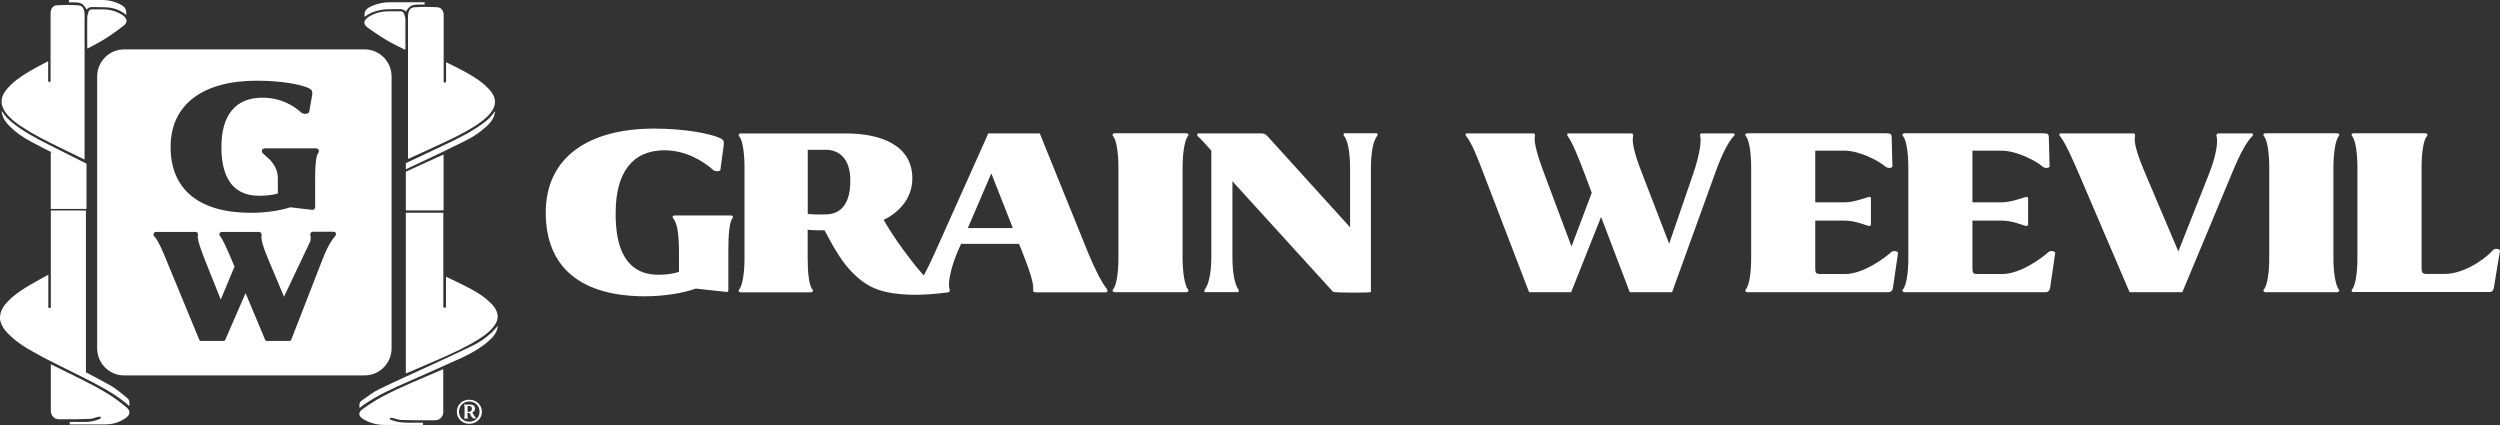
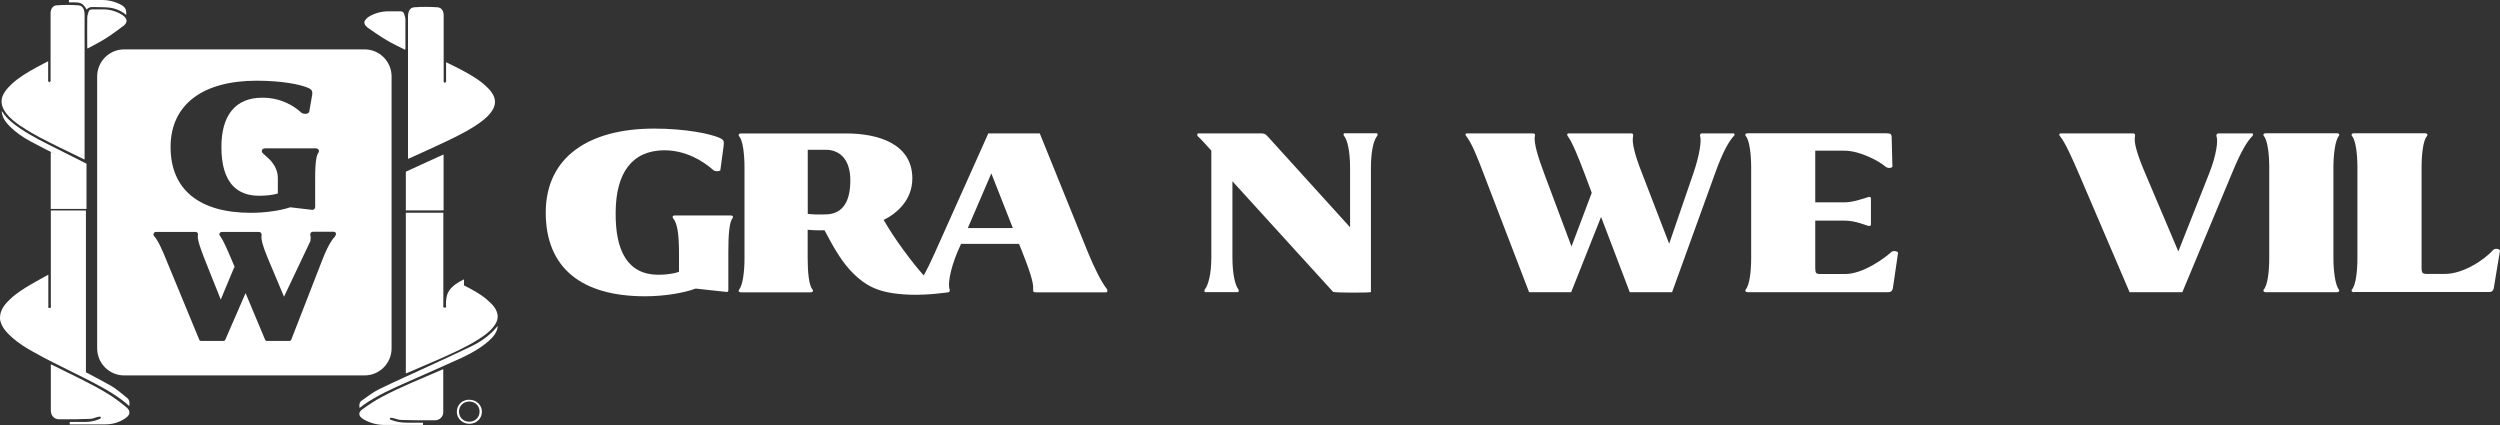
<svg xmlns="http://www.w3.org/2000/svg" width="600" height="102" viewBox="0 0 600 102" fill="none">
  <rect x="0" y="0" width="600" height="102" fill="#333333" stroke="none" />
  <path d="M156.98 30.863C164.58 30.863 170.46 32.108 172.66 33.073C173.66 33.555 173.84 33.736 173.66 35.102L172.88 40.889C172.52 41.19 171.64 41.13 171.28 40.889C168.54 38.438 164.4 36.067 159.4 36.067C151.68 36.127 147.82 41.492 147.76 50.915C147.64 60.158 150.6 65.884 157.92 65.945C159.88 65.945 161.72 65.704 162.96 65.221V60.801C162.96 56.039 162.54 53.527 161.54 52.382C161.36 52.141 161.36 51.719 161.9 51.719H175.44C175.98 51.719 175.98 52.141 175.8 52.382C175.02 53.326 174.8 56.441 174.8 60.439V69.622C174.8 69.983 174.62 70.164 174.2 70.043L166.96 69.26C164.28 70.264 159.6 71.108 154.84 71.108C139.64 71.108 130.98 64.377 130.98 51.016C130.98 37.654 141.38 30.863 156.98 30.863Z" fill="white" />
  <path d="M265.64 69.34C264.34 67.733 262.62 64.277 261.06 60.459L249.54 32.008H237.2L224.32 60.761C223.32 63.011 222.46 64.739 221.7 66.105C220.26 64.518 218.66 62.509 216.78 59.937C214.88 57.365 213.4 55.054 212.08 52.784C215.34 51.176 218.96 47.962 218.96 42.818C218.96 34.7 211.12 32.028 203.1 32.028H177.86C177.2 32.028 177.2 32.45 177.38 32.691C178.28 33.635 178.68 36.991 178.68 40.206V61.986C178.68 65.201 178.26 68.496 177.38 69.501C177.2 69.682 177.2 70.164 177.86 70.164H194.48C195.2 70.164 195.2 69.682 195.02 69.501C194.12 68.557 193.84 65.141 193.84 61.986V55.135C194.84 55.255 196.64 55.316 197.88 55.255C198.94 57.224 200.08 59.434 201.44 61.464C203.46 64.618 206.24 67.371 208.92 68.737C211.36 69.983 214.16 70.566 218.42 70.727C222.68 70.887 227.44 70.164 227.44 70.164C227.92 70.164 227.98 69.742 227.92 69.501C227.5 68.597 227.8 65.141 229.88 60.258L230.66 58.53H244.56L245.22 60.138C246.88 64.317 248.12 67.833 247.96 69.38C247.9 69.923 247.96 70.164 248.68 70.164H265.42C265.84 70.164 265.84 69.682 265.66 69.38L265.64 69.34ZM198.02 51.458C196.42 51.518 194.7 51.458 193.86 51.337V35.946H198.2C201.34 35.946 204.08 38.036 204.08 43.28C204.08 49.067 201.76 51.458 198.02 51.458ZM232.28 54.733L237.92 41.612L243.08 54.733H232.28Z" fill="white" />
-   <path d="M283.82 61.946C283.82 65.161 284.3 68.516 285.12 69.461C285.3 69.642 285.3 70.124 284.64 70.124H267.6C266.94 70.124 266.94 69.642 267.12 69.461C268.02 68.456 268.42 65.161 268.42 61.946V40.166C268.42 36.951 268 33.595 267.12 32.651C266.94 32.41 266.94 31.988 267.6 31.988H284.64C285.3 31.988 285.3 32.41 285.12 32.651C284.28 33.595 283.82 36.951 283.82 40.166V61.946Z" fill="white" />
  <path d="M290.7 36.127C290.46 35.825 287.8 32.912 287.5 32.731C287.26 32.49 287.26 32.128 287.56 32.008H302.28C303.4 32.008 303.58 32.068 304.18 32.671L324.02 54.552V40.346C324.02 35.986 323.3 33.495 322.6 32.651C322.36 32.41 322.42 31.988 322.66 31.988H330.44C330.62 31.988 330.74 32.349 330.5 32.651C329.72 33.595 329.02 36.107 329.02 40.346V70.104C328.42 70.285 320.42 70.285 319.94 70.043L295.78 43.501V61.685C295.78 66.045 296.5 68.537 297.2 69.441C297.38 69.682 297.32 70.104 297.08 70.104H289.24C289.06 70.104 288.94 69.682 289.18 69.441C289.96 68.436 290.72 65.924 290.72 61.685V36.087L290.7 36.127Z" fill="white" />
  <path d="M406.36 41.733C408.02 36.91 408.38 33.555 408.02 32.671C407.96 32.43 408.02 32.008 408.44 32.008H416.04C416.34 32.008 416.4 32.43 416.1 32.671C415.1 33.675 413.48 36.368 411.7 41.371L401.3 70.124H391.14L384.26 52.06L377.08 70.124H366.98L356.06 41.672C354.58 37.734 353.16 34.218 351.9 32.671C351.6 32.37 351.66 32.008 352.08 32.008H367.76C368.36 32.008 368.48 32.189 368.36 32.671C368.06 34.278 369.14 37.734 370.68 41.853L377.16 59.153L382.02 46.274L380.3 41.672C378.82 37.795 377.4 34.218 376.26 32.671C376.02 32.37 376.08 32.008 376.5 32.008H391.34C391.94 32.008 392 32.189 391.94 32.671C391.58 34.218 392.42 37.332 393.96 41.251L400.6 58.49L406.36 41.733Z" fill="white" />
  <path d="M452.82 32.008C453.6 32.008 454 32.068 454 33.013L454.18 40.045C453.76 40.407 453.12 40.407 452.58 40.045C450.98 38.618 446.28 36.167 442.72 36.167H435.66V48.564H442.66C445.04 48.564 447.88 47.379 448.54 47.258C448.72 47.198 448.96 47.379 449.02 47.439V54.01C448.96 54.13 448.72 54.251 448.54 54.251C447.88 54.13 445.4 52.944 442.66 52.944H435.66V64.277C435.66 65.583 435.84 65.764 436.96 65.764H442.84C447.18 65.764 452.4 61.886 453.88 60.52C454.3 60.098 455.3 60.218 455.54 60.64L454.3 69.119C454.12 70.064 453.52 70.124 453.12 70.124H419.46C418.8 70.124 418.8 69.642 418.98 69.461C419.88 68.456 420.28 65.161 420.28 61.946V40.166C420.28 36.951 419.86 33.595 418.98 32.651C418.8 32.41 418.8 31.988 419.46 31.988H452.82V32.008Z" fill="white" />
-   <path d="M490.54 32.008C491.32 32.008 491.72 32.068 491.72 33.013L491.9 40.045C491.48 40.407 490.84 40.407 490.3 40.045C488.7 38.618 484 36.167 480.44 36.167H473.38V48.564H480.38C482.76 48.564 485.6 47.379 486.26 47.258C486.44 47.198 486.68 47.379 486.74 47.439V54.01C486.68 54.13 486.44 54.251 486.26 54.251C485.6 54.13 483.12 52.944 480.38 52.944H473.38V64.277C473.38 65.583 473.56 65.764 474.68 65.764H480.56C484.9 65.764 490.12 61.886 491.6 60.52C492.02 60.098 493.02 60.218 493.26 60.64L492.02 69.119C491.84 70.064 491.24 70.124 490.84 70.124H457.18C456.52 70.124 456.52 69.642 456.7 69.461C457.6 68.456 458 65.161 458 61.946V40.166C458 36.951 457.58 33.595 456.7 32.651C456.52 32.41 456.52 31.988 457.18 31.988H490.54V32.008Z" fill="white" />
  <path d="M511.1 70.124L498.92 41.672C497.26 37.855 495.66 34.218 494.4 32.671C494.1 32.37 494.16 32.008 494.64 32.008H511.8C512.4 32.008 512.46 32.189 512.4 32.671C512.04 34.218 513 37.272 514.96 41.853L522.8 60.339L530.16 41.733C532.06 36.971 532.36 33.555 531.94 32.671C531.88 32.43 532 32.008 532.48 32.008H540.5C540.8 32.008 540.8 32.43 540.56 32.671C539.5 33.675 537.88 36.187 535.76 41.371L523.76 70.124H511.1Z" fill="white" />
  <path d="M560.02 61.946C560.02 65.161 560.5 68.516 561.32 69.461C561.5 69.642 561.5 70.124 560.84 70.124H543.8C543.14 70.124 543.14 69.642 543.32 69.461C544.22 68.456 544.62 65.161 544.62 61.946V40.166C544.62 36.951 544.2 33.595 543.32 32.651C543.14 32.41 543.14 31.988 543.8 31.988H560.84C561.5 31.988 561.5 32.41 561.32 32.651C560.48 33.595 560.02 36.951 560.02 40.166V61.946Z" fill="white" />
  <path d="M564.96 70.124C564.3 70.124 564.3 69.642 564.48 69.461C565.38 68.456 565.78 65.161 565.78 61.946V40.166C565.78 36.951 565.36 33.595 564.48 32.651C564.3 32.41 564.3 31.988 564.96 31.988H582C582.66 31.988 582.66 32.41 582.48 32.651C581.58 33.595 581.18 36.951 581.18 40.166V64.257C581.18 65.563 581.42 65.744 582.54 65.744H586.76C591.16 65.744 596.2 62.408 598.4 59.957C598.88 59.535 599.88 59.716 600 60.138L598.52 69.079C598.34 70.023 597.8 70.084 597.34 70.084H564.98L564.96 70.124Z" fill="white" />
  <path d="M87.52 11.855H29.78C26.22 11.855 23.32 14.768 23.32 18.345V83.606C23.32 87.183 26.22 90.096 29.78 90.096H87.52C91.08 90.096 93.98 87.183 93.98 83.606V18.345C93.98 14.768 91.08 11.855 87.52 11.855ZM61.58 19.369C67.62 19.369 71.92 20.253 73.78 21.017C74.82 21.439 75.12 21.801 74.88 23.026L74.22 26.804C74.22 26.804 74.18 26.945 74.12 27.005C73.94 27.206 73.64 27.326 73.28 27.326C72.98 27.326 72.68 27.246 72.46 27.145C72.44 27.145 72.4 27.105 72.38 27.085C70.58 25.438 67.48 23.448 62.96 23.448C59.74 23.448 57.26 24.493 55.6 26.543C53.96 28.552 53.14 31.485 53.14 35.243C53.12 39.563 54.08 42.758 56 44.706C57.48 46.214 59.56 46.977 62.16 46.977C63.98 46.977 65.54 46.796 66.68 46.434V42.798C66.68 39.904 64.76 38.257 63.62 37.272C63.38 37.071 63.18 36.91 63.04 36.75C63.04 36.75 63.04 36.75 63.02 36.73C62.84 36.509 62.78 36.207 62.9 35.986C62.96 35.846 63.16 35.604 63.64 35.604H75.78C76.22 35.604 76.4 35.846 76.48 35.986C76.6 36.227 76.54 36.509 76.36 36.75C76.04 37.152 75.64 38.498 75.64 42.637V49.649C75.64 50.091 75.36 50.373 74.94 50.373C74.86 50.373 74.76 50.373 74.66 50.333L69.66 49.75C67.3 50.553 63.62 51.076 60.22 51.076C47.78 51.076 40.94 45.47 40.94 35.283C40.94 25.096 48.66 19.369 61.58 19.369ZM80.4 56.762C80.08 57.064 78.88 58.39 77.32 62.468L69.88 81.577C69.82 81.717 69.68 81.818 69.52 81.818H64C63.84 81.818 63.7 81.717 63.64 81.577L58.94 70.345L54.04 81.597C53.98 81.737 53.84 81.818 53.68 81.818H48.2C48.04 81.818 47.9 81.717 47.84 81.577L40.02 62.649C39.08 60.298 37.98 57.767 37.04 56.722C36.84 56.541 36.78 56.28 36.88 56.039C36.98 55.798 37.2 55.657 37.5 55.657H46.72C46.96 55.657 47.24 55.657 47.42 55.898C47.58 56.119 47.52 56.38 47.48 56.521C47.34 57.566 48.22 59.917 49.2 62.428L52.98 71.892L56.12 64.377C56.16 64.257 56.24 64.156 56.32 64.076L55.72 62.649L55.58 62.328C54.56 59.937 53.6 57.666 52.86 56.702C52.66 56.501 52.6 56.26 52.68 56.039C52.78 55.798 53 55.657 53.32 55.657H62.02C62.2 55.657 62.48 55.677 62.64 55.898C62.84 56.119 62.78 56.421 62.78 56.501C62.6 57.345 63.08 59.113 64.24 61.886L68.16 71.209L74.5 57.847C74.6 57.184 74.58 56.742 74.5 56.581C74.5 56.561 74.48 56.541 74.48 56.501C74.42 56.28 74.48 56.039 74.58 55.878C74.7 55.717 74.9 55.617 75.14 55.617H80.06C80.32 55.617 80.52 55.737 80.6 55.959C80.7 56.2 80.6 56.481 80.4 56.682V56.762Z" fill="white" />
  <path d="M97.92 4.019C97.92 15.21 97.92 26.402 97.92 37.594C97.92 37.754 97.92 37.915 97.94 38.136C98.14 38.056 98.26 37.995 98.36 37.955C100.36 37.031 102.38 36.147 104.38 35.203C107.58 33.696 110.84 32.249 113.8 30.36C115.3 29.396 116.74 28.391 117.8 27.005C119.06 25.377 119.14 23.75 117.98 22.162C117.5 21.499 116.9 20.876 116.26 20.334C114.44 18.747 112.28 17.581 110.1 16.436C109.14 15.934 108.14 15.472 107.06 14.929C107.06 16.456 107.06 17.842 107.06 19.229C107.06 19.349 107.1 19.49 107.06 19.59C107 19.711 106.88 19.811 106.78 19.912C106.68 19.811 106.54 19.731 106.48 19.611C106.42 19.51 106.48 19.369 106.48 19.249C106.48 14.045 106.48 8.841 106.48 3.617C106.48 2.672 105.96 1.808 105 1.748C103.14 1.628 101.26 1.607 99.4 1.748C98.38 1.828 97.92 2.733 97.92 3.998V4.019Z" fill="white" />
  <path d="M29.2 3.496C27.84 2.672 26.34 2.25 24.74 2.25C23.88 2.25 23.02 2.25 22.16 2.25C21.7 2.25 21.38 2.411 21.26 2.813C21.1 3.295 20.94 3.818 20.94 4.32C20.9 6.651 20.94 8.981 20.94 11.312C20.94 11.393 20.96 11.473 21 11.654C22.48 10.85 23.9 10.147 25.24 9.303C26.76 8.339 28.24 7.253 29.68 6.168C30.36 5.646 30.54 4.943 30.2 4.42C29.96 4.059 29.62 3.737 29.24 3.516L29.2 3.496Z" fill="white" />
-   <path d="M116.84 71.872C115.22 70.506 113.3 69.481 111.36 68.496C109.98 67.793 108.58 67.15 107.04 66.407V67.05C107.04 69.099 107.04 71.169 107.04 73.218C107.04 73.459 107.2 73.841 106.74 73.841C106.24 73.841 106.4 73.439 106.4 73.198C106.4 66.367 106.4 59.515 106.4 52.683V51.056H97.4V89.614C97.58 89.554 97.7 89.513 97.8 89.473C100.38 88.368 102.96 87.263 105.52 86.138C108.78 84.691 112.04 83.224 115 81.336C116.52 80.371 117.9 79.306 118.84 77.86C119.34 77.076 119.56 76.252 119.38 75.368C119.08 73.921 118 72.877 116.84 71.892V71.872Z" fill="white" />
-   <path d="M91.9 2.291C93.18 2.17 94.48 2.23 95.78 2.19C96.44 2.17 97 2.27 97.4 2.793C98.38 1.306 98.84 1.085 100.72 1.085H101.9V0.543H101.32C98.72 0.543 96.1 0.543 93.5 0.543C92.04 0.543 90.66 0.844 89.36 1.407C87.78 2.07 87.4 2.632 87.48 4.059C88.8 3.054 90.3 2.492 91.92 2.331L91.9 2.291Z" fill="white" />
+   <path d="M116.84 71.872C115.22 70.506 113.3 69.481 111.36 68.496V67.05C107.04 69.099 107.04 71.169 107.04 73.218C107.04 73.459 107.2 73.841 106.74 73.841C106.24 73.841 106.4 73.439 106.4 73.198C106.4 66.367 106.4 59.515 106.4 52.683V51.056H97.4V89.614C97.58 89.554 97.7 89.513 97.8 89.473C100.38 88.368 102.96 87.263 105.52 86.138C108.78 84.691 112.04 83.224 115 81.336C116.52 80.371 117.9 79.306 118.84 77.86C119.34 77.076 119.56 76.252 119.38 75.368C119.08 73.921 118 72.877 116.84 71.892V71.872Z" fill="white" />
  <path d="M88.14 6.57C89.66 7.635 91.2 8.7 92.8 9.645C94.2 10.488 95.7 11.172 97.24 11.955C97.28 11.774 97.3 11.694 97.3 11.614C97.3 9.323 97.32 7.032 97.3 4.742C97.3 4.24 97.12 3.737 96.96 3.255C96.82 2.873 96.5 2.692 96.02 2.713C95.12 2.733 94.22 2.713 93.32 2.713C91.62 2.713 90.06 3.114 88.64 3.938C88.24 4.159 87.9 4.481 87.64 4.842C87.26 5.345 87.46 6.048 88.18 6.55L88.14 6.57Z" fill="white" />
  <path d="M20.82 2.311C21.2 1.768 21.74 1.668 22.36 1.688C23.6 1.748 24.84 1.688 26.06 1.808C27.62 1.969 29.04 2.552 30.3 3.577C30.38 2.13 30.02 1.567 28.52 0.884C27.26 0.301 25.94 0 24.56 0C22.08 0 19.58 0 17.1 0H16.54V0.563H17.66C19.46 0.563 19.9 0.804 20.82 2.311Z" fill="white" />
-   <path d="M114.08 30.863C111.08 32.791 107.78 34.238 104.54 35.785C102.16 36.91 99.78 38.036 97.4 39.161V40.628C98.72 40.005 100.06 39.382 101.38 38.759C104.82 37.132 108.26 35.504 111.66 33.796C113.52 32.872 115.24 31.747 116.72 30.36C117.82 29.356 118.7 28.23 118.82 26.723C118.76 26.764 118.7 26.784 118.68 26.824C117.56 28.552 115.86 29.737 114.08 30.863Z" fill="white" />
  <path d="M5.16 30.36C7.98 32.289 11.08 33.776 14.14 35.303C16.04 36.247 17.96 37.172 19.88 38.096C20 38.156 20.1 38.196 20.28 38.297C20.28 38.076 20.3 37.915 20.3 37.754C20.3 26.362 20.3 14.969 20.3 3.577C20.3 2.291 19.86 1.366 18.88 1.286C17.12 1.145 15.32 1.145 13.54 1.286C12.64 1.346 12.14 2.23 12.14 3.175C12.14 8.479 12.14 13.784 12.14 19.088C12.14 19.209 12.18 19.349 12.14 19.47C12.08 19.59 11.94 19.671 11.84 19.771C11.74 19.671 11.62 19.57 11.56 19.45C11.52 19.349 11.56 19.209 11.56 19.068C11.56 17.642 11.56 16.235 11.56 14.688C10.54 15.23 9.6 15.713 8.66 16.215C6.58 17.36 4.54 18.566 2.8 20.173C2.2 20.736 1.62 21.359 1.16 22.042C0.04 23.669 0.14 25.317 1.34 26.985C2.36 28.391 3.72 29.416 5.16 30.4V30.36Z" fill="white" />
  <path d="M112.64 95.923C110.92 95.923 109.64 97.189 109.64 98.816C109.64 100.444 110.96 101.71 112.62 101.71C114.44 101.71 115.66 100.364 115.66 98.837C115.66 97.189 114.34 95.943 112.64 95.943V95.923ZM112.64 101.207C111.2 101.207 110.16 100.203 110.16 98.796C110.16 97.39 111.2 96.365 112.64 96.365C114.08 96.365 115.1 97.45 115.1 98.796C115.1 100.143 114.06 101.207 112.64 101.207Z" fill="white" />
-   <path d="M113.7 99.62L113.34 98.997C113.74 98.837 114 98.515 114 98.073C114 97.249 113.32 97.088 112.76 97.088H111.4C111.4 97.088 111.36 97.129 111.38 97.149C111.44 97.249 111.5 97.47 111.5 97.852V99.68C111.5 100.042 111.44 100.283 111.38 100.384C111.38 100.404 111.38 100.444 111.4 100.444H112.28C112.28 100.444 112.32 100.424 112.3 100.384C112.24 100.283 112.2 100.042 112.2 99.68V99.098C112.34 99.098 112.52 99.098 112.68 99.098C112.8 99.359 112.96 99.701 113.1 99.921C113.32 100.283 113.62 100.444 114.02 100.444H114.28C114.28 100.444 114.34 100.404 114.3 100.384C114.16 100.283 113.96 100.062 113.68 99.6L113.7 99.62ZM112.46 98.837C112.46 98.837 112.28 98.837 112.22 98.816V97.43H112.5C112.82 97.43 113.24 97.47 113.24 98.073C113.24 98.595 113.04 98.837 112.46 98.857V98.837Z" fill="white" />
  <path d="M106.46 50.493V37.132C106.46 37.132 106.34 37.132 106.32 37.132C105.84 37.352 105.34 37.574 104.86 37.795C102.38 38.94 99.86 40.045 97.4 41.21V50.493C100.24 50.493 103.08 50.493 105.9 50.493C106.08 50.493 106.26 50.493 106.46 50.473V50.493Z" fill="white" />
  <path d="M118 79.809C116.52 81.215 114.76 82.34 112.86 83.245C109.42 84.892 105.94 86.479 102.46 88.087C98.66 89.835 94.82 91.543 91.06 93.371C89.54 94.115 88.22 95.159 86.86 96.104C86.2 96.546 86.18 97.209 86.3 97.912C86.6 97.671 86.86 97.47 87.14 97.269C90.4 94.939 94.16 93.271 97.9 91.623C102.16 89.714 106.46 87.866 110.7 85.917C113.16 84.772 115.5 83.466 117.44 81.697C118.52 80.733 119.34 79.648 119.46 78.221C118.96 78.784 118.52 79.326 118 79.809Z" fill="white" />
  <path d="M91.66 95.24C90.04 96.104 88.5 97.129 87.02 98.194C85.86 99.017 86.02 99.881 87.24 100.625C88.8 101.549 90.54 101.991 92.42 101.991C95.26 102.011 98.12 101.991 100.96 101.991H101.52V101.449C100.24 101.449 98.96 101.449 97.68 101.449C96.38 101.449 95.14 101.268 93.94 100.806C93.7 100.705 93.42 100.605 93.6 100.343C93.66 100.263 94 100.263 94.18 100.303C94.88 100.444 95.56 100.765 96.26 100.786C98.96 100.866 101.66 100.906 104.36 100.866C105.56 100.866 106.38 99.982 106.38 98.937C106.38 96.084 106.38 93.251 106.38 90.397V88.609C106.22 88.669 106.12 88.69 106.06 88.73C101.22 90.86 96.26 92.789 91.64 95.26L91.66 95.24Z" fill="white" />
  <path d="M7.22 33.877C9.3 34.982 11.38 36.067 13.48 37.111C13.1 36.931 12.72 36.73 12.32 36.549C12.3 36.549 12.26 36.549 12.18 36.549V50.132C12.38 50.132 12.54 50.152 12.72 50.152C15.4 50.152 18.08 50.152 20.76 50.152V39.281C18.52 38.136 16.26 37.011 14.02 35.886C10.92 34.319 7.78 32.832 4.92 30.883C3.24 29.737 1.62 28.532 0.54 26.784C0.52 26.744 0.46 26.723 0.4 26.683C0.52 28.21 1.36 29.356 2.4 30.38C3.82 31.787 5.46 32.932 7.24 33.877H7.22Z" fill="white" />
  <path d="M30.34 97.751C28.96 96.606 27.52 95.521 26 94.577C21.68 91.925 17.02 89.855 12.5 87.564C12.42 87.524 12.36 87.504 12.2 87.444V89.373C12.2 92.427 12.2 95.501 12.2 98.555C12.2 99.68 12.96 100.605 14.1 100.625C16.62 100.665 19.16 100.625 21.68 100.524C22.34 100.504 22.96 100.163 23.62 100.022C23.8 99.982 24.1 99.982 24.16 100.082C24.32 100.364 24.06 100.484 23.84 100.585C22.72 101.067 21.56 101.268 20.34 101.268C19.14 101.268 17.94 101.268 16.74 101.268V101.85H17.26C19.92 101.85 22.6 101.85 25.26 101.85C27.02 101.85 28.66 101.368 30.12 100.364C31.28 99.56 31.4 98.636 30.34 97.751Z" fill="white" />
  <path d="M2.9 80.994C4.42 82.34 6.14 83.445 7.92 84.41C9.58 85.374 11.3 86.258 13.02 87.122C15.26 88.268 17.5 89.353 19.76 90.478C19.9 90.538 20.04 90.619 20.16 90.679C23.66 92.467 27.18 94.255 30.24 96.767C30.5 96.968 30.74 97.209 31.02 97.45C31.14 96.687 31.12 95.983 30.5 95.501C29.22 94.476 27.98 93.351 26.56 92.547C24.6 91.442 22.62 90.397 20.62 89.353V50.513H12.2V51.156C12.2 58.51 12.2 65.864 12.2 73.218C12.2 73.479 12.36 73.921 11.88 73.921C11.44 73.921 11.6 73.499 11.6 73.238C11.6 71.028 11.6 68.818 11.6 66.608V65.924C10.16 66.728 8.84 67.431 7.56 68.175C5.74 69.24 3.96 70.345 2.44 71.792C1.34 72.836 0.34 73.962 0.06 75.529C0.02 75.79 0 76.031 0 76.272C0 76.312 0 76.353 0 76.413C0.02 76.895 0.14 77.337 0.34 77.779C0.64 78.543 1.14 79.206 1.7 79.809C1.76 79.869 1.8 79.929 1.86 79.99C1.86 79.99 1.9 80.03 1.92 80.05C2.22 80.371 2.56 80.673 2.9 80.974V80.994Z" fill="white" />
</svg>